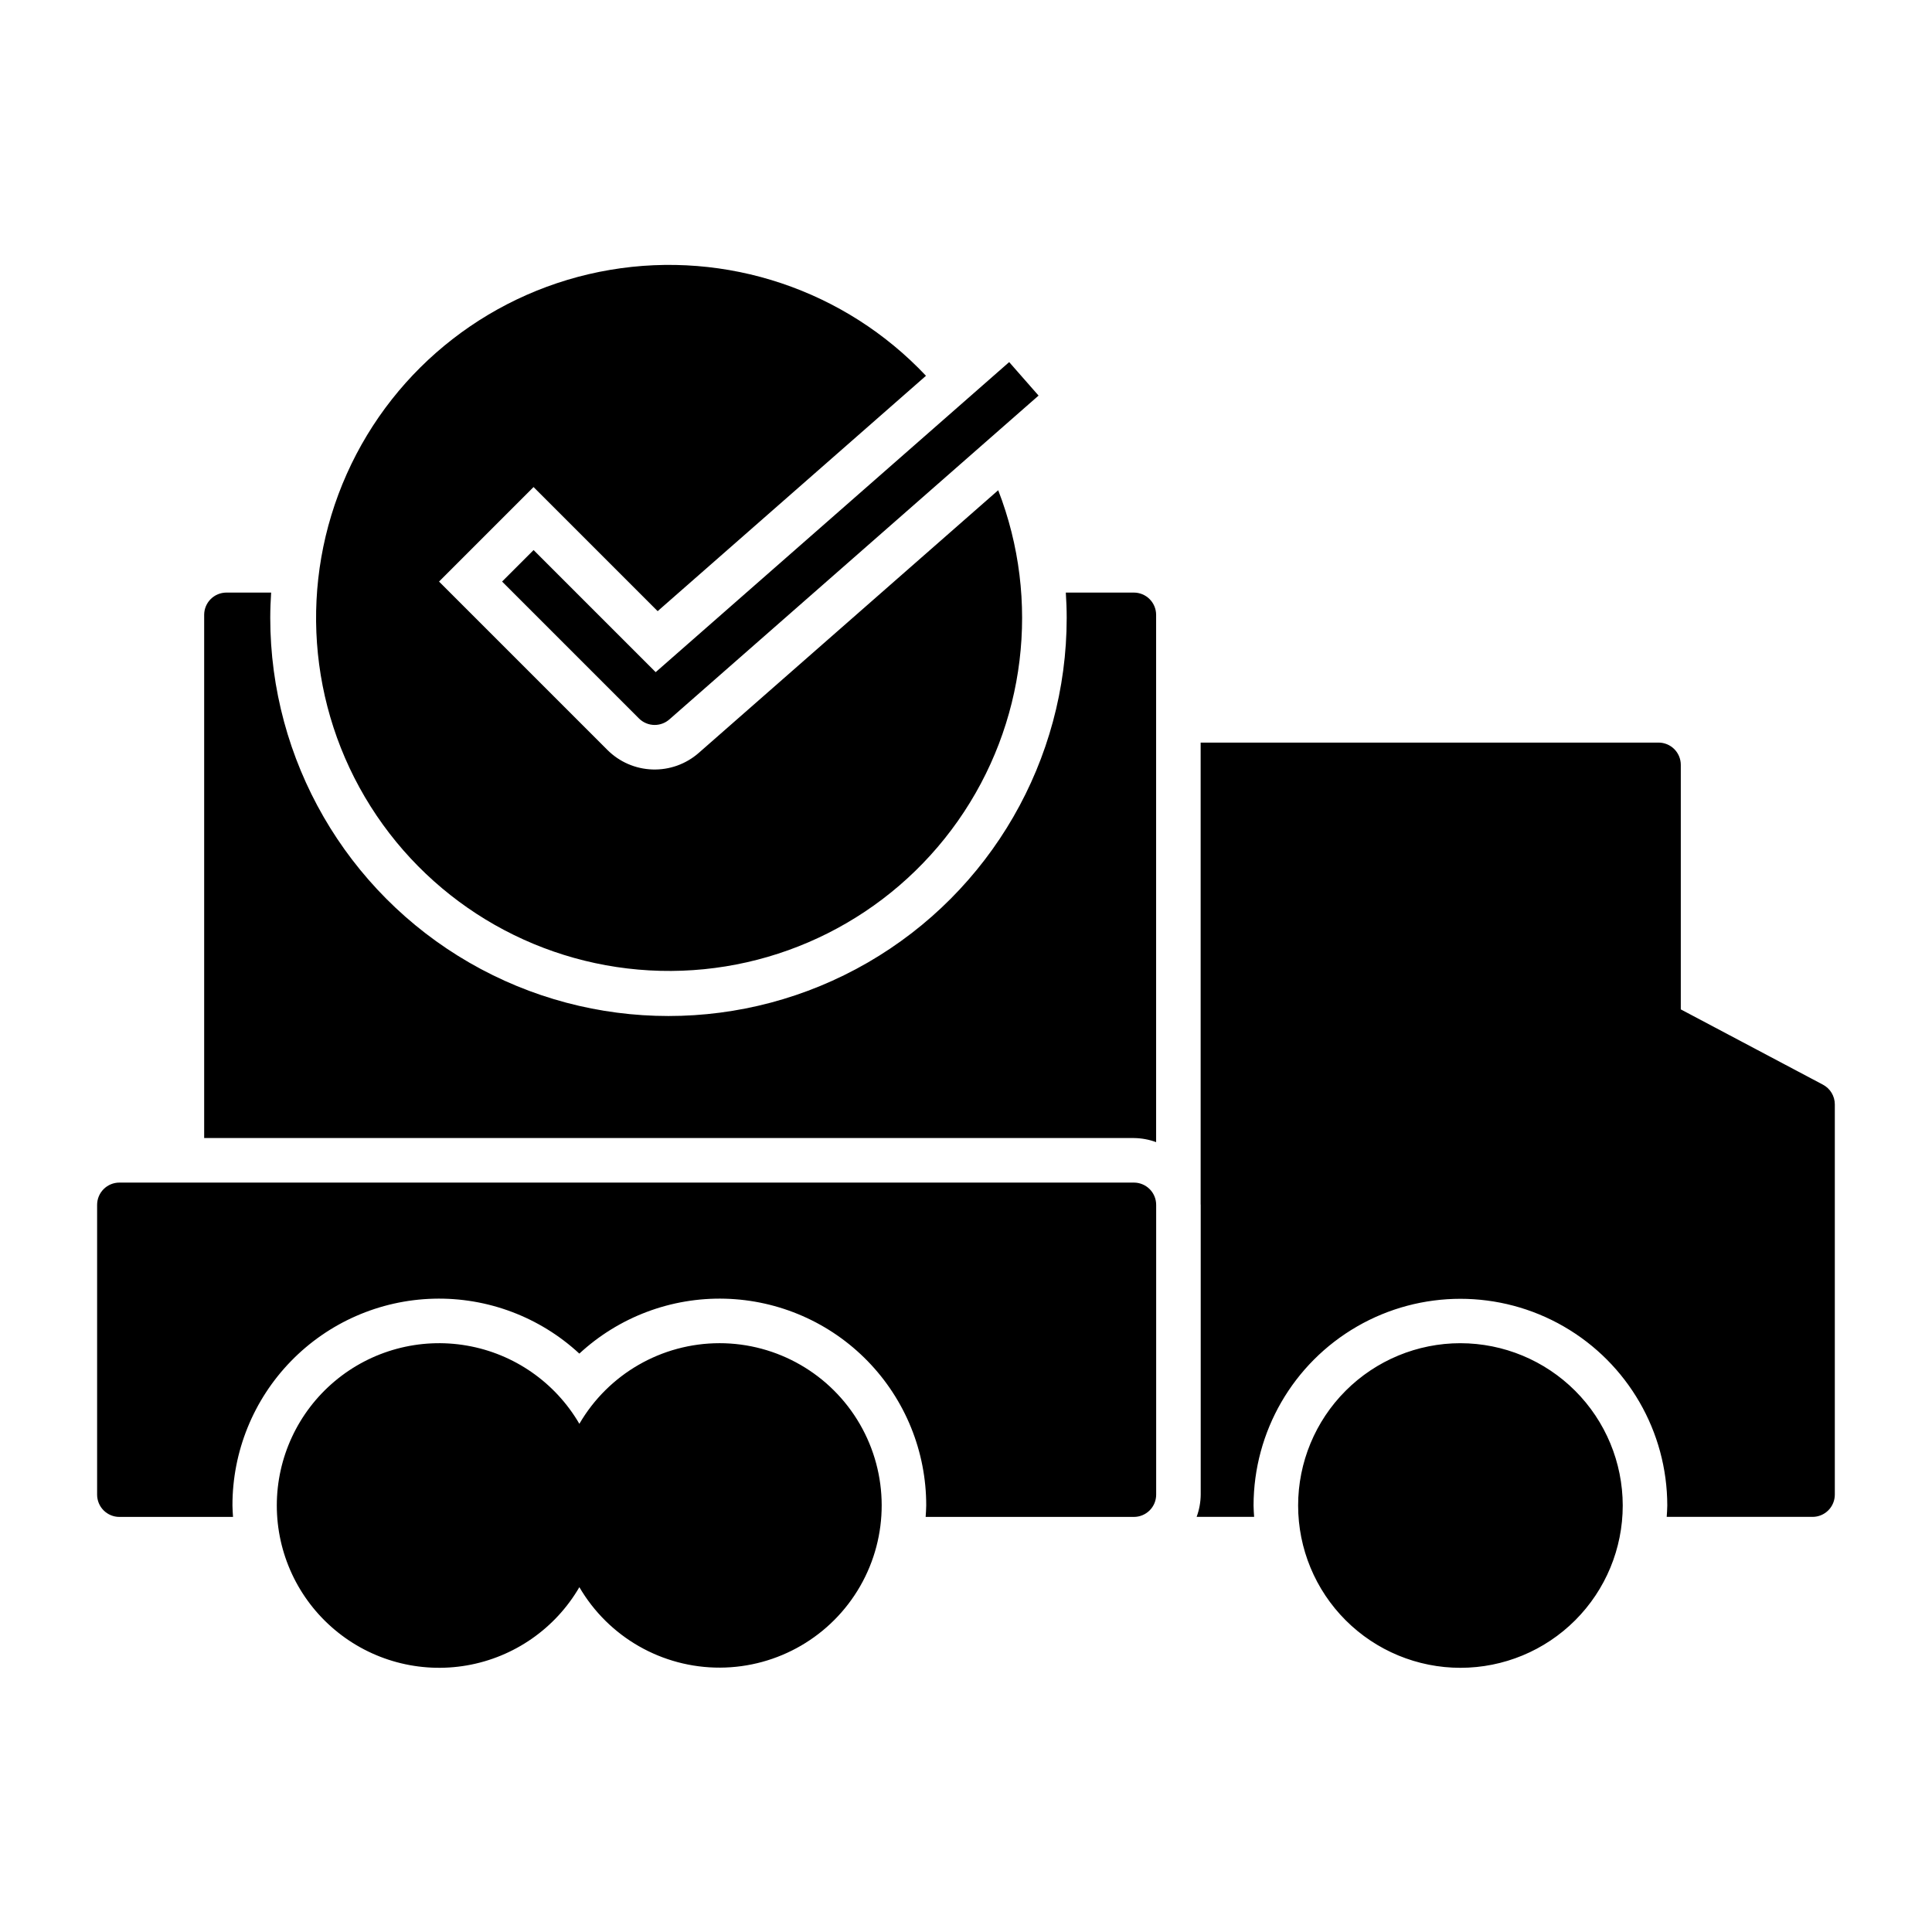
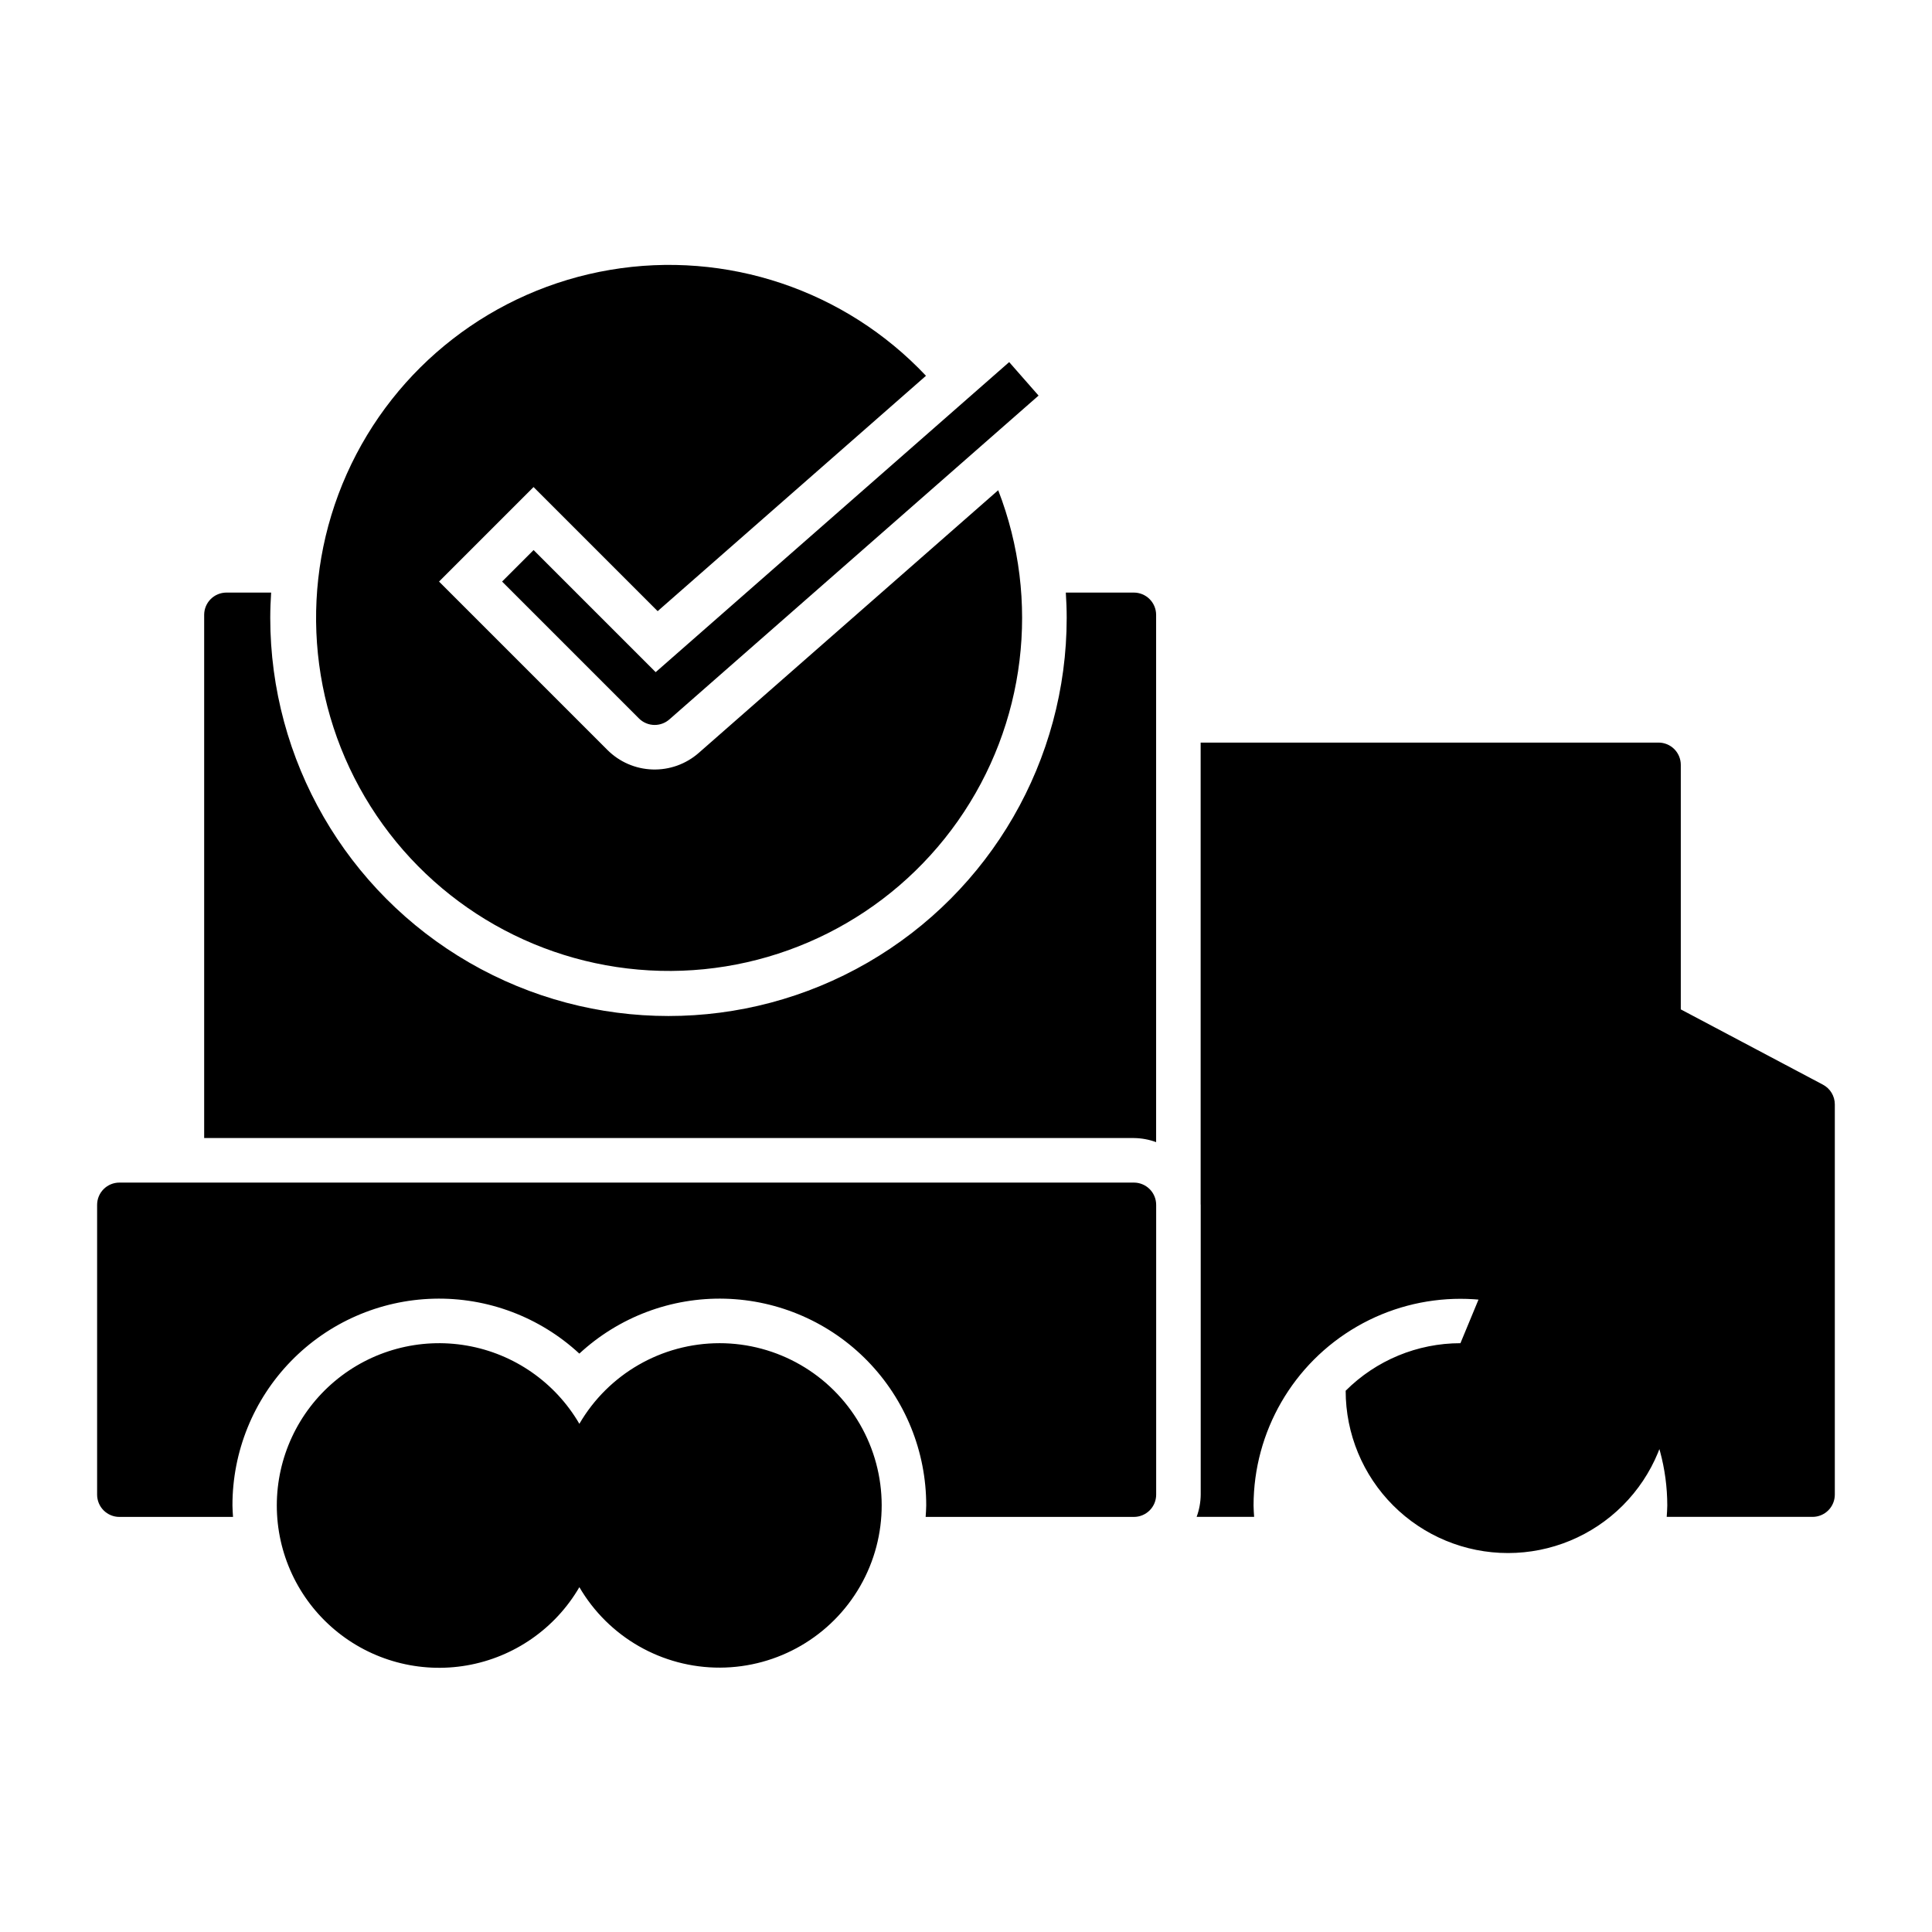
<svg xmlns="http://www.w3.org/2000/svg" fill="#000000" width="800px" height="800px" version="1.1" viewBox="144 144 512 512">
-   <path d="m317.5 336.12c-1.566 0-3.066-0.621-4.176-1.73l-36.266-36.27 8.348-8.348 32.355 32.355 93.68-82.168 7.789 8.875-97.836 85.816c-1.078 0.949-2.461 1.469-3.894 1.469zm17.145 163.84c-15.289 0.02-29.418 8.156-37.105 21.367-6.391-10.969-17.301-18.559-29.809-20.73-12.508-2.176-25.336 1.289-35.051 9.461-9.715 8.172-15.324 20.219-15.324 32.914 0 12.695 5.609 24.742 15.324 32.914 9.715 8.176 22.543 11.637 35.051 9.465 12.508-2.176 23.418-9.762 29.809-20.734 7.731 13.25 21.941 21.379 37.281 21.324 15.344-0.059 29.496-8.285 37.133-21.59 7.637-13.309 7.602-29.676-0.09-42.953-7.691-13.273-21.875-21.445-37.219-21.438zm115.74-53.285v-139.73c0-1.566-0.621-3.07-1.73-4.176-1.105-1.109-2.609-1.73-4.176-1.73h-18.027c0.141 2.211 0.234 4.434 0.234 6.68 0 37.703-20.113 72.543-52.766 91.395-32.652 18.852-72.883 18.852-105.53 0-32.652-18.852-52.77-53.691-52.77-91.395 0-2.246 0.094-4.469 0.234-6.68h-11.844c-1.566 0-3.066 0.621-4.176 1.73-1.105 1.105-1.727 2.609-1.727 4.176v138.65h246.39c2.008 0.02 4 0.383 5.887 1.082zm-5.887 10.727-268.86-0.004c-1.566 0-3.066 0.625-4.172 1.73-1.109 1.109-1.73 2.609-1.73 4.176v76.789c0 1.566 0.621 3.07 1.73 4.176 1.105 1.105 2.606 1.73 4.172 1.73h30.117c-0.055-1.008-0.152-2.004-0.152-3.023v-0.004c-0.02-14.281 5.543-28.008 15.504-38.246 9.957-10.238 23.523-16.18 37.805-16.555 14.277-0.375 28.137 4.848 38.621 14.551 10.48-9.703 24.34-14.926 38.617-14.551 14.281 0.375 27.848 6.316 37.805 16.555 9.961 10.238 15.523 23.965 15.504 38.246 0 1.02-0.098 2.016-0.152 3.023l55.188 0.004c1.566 0 3.066-0.625 4.176-1.73 1.105-1.105 1.727-2.609 1.727-4.176v-76.789c0-1.566-0.621-3.07-1.727-4.176-1.109-1.105-2.609-1.73-4.176-1.73zm182.61-25.949-37.68-19.957v-64.801c0-1.566-0.621-3.066-1.727-4.176-1.109-1.105-2.609-1.727-4.176-1.727h-121.34v122.34c0 0.059 0.016 0.113 0.016 0.172v76.789c-0.02 2.012-0.387 4.008-1.082 5.894h15.238c-0.055-1.004-0.152-1.996-0.152-3.012v-0.004c0.02-19.574 10.469-37.652 27.426-47.438 16.953-9.781 37.836-9.781 54.793 0 16.953 9.785 27.406 27.863 27.422 47.438 0 1.016-0.098 2.012-0.152 3.012l38.648 0.004c1.566 0 3.066-0.621 4.176-1.73 1.105-1.105 1.727-2.609 1.727-4.176v-103.41c0-2.188-1.207-4.195-3.141-5.219zm-96.078 68.508c-11.406 0-22.348 4.531-30.414 12.598s-12.598 19.008-12.598 30.414c0 11.41 4.531 22.348 12.598 30.414 8.066 8.066 19.008 12.598 30.414 12.598 11.41 0 22.348-4.531 30.414-12.598 8.066-8.066 12.598-19.004 12.598-30.414-0.012-11.402-4.547-22.336-12.609-30.398-8.066-8.062-18.996-12.598-30.402-12.613zm-201.86-156.43c-3.379 2.965-7.762 4.535-12.258 4.387-4.496-0.145-8.766-1.996-11.945-5.18l-44.617-44.617 25.047-25.047 32.887 32.887 71.109-62.375c-21.457-22.766-52.875-33.297-83.719-28.066-30.844 5.231-57.031 25.531-69.785 54.098-12.75 28.566-10.383 61.617 6.312 88.07 16.699 26.457 45.512 42.812 76.785 43.594 31.273 0.777 60.867-14.125 78.863-39.719 17.992-25.59 22-58.48 10.684-87.648z" />
+   <path d="m317.5 336.12c-1.566 0-3.066-0.621-4.176-1.73l-36.266-36.27 8.348-8.348 32.355 32.355 93.68-82.168 7.789 8.875-97.836 85.816c-1.078 0.949-2.461 1.469-3.894 1.469zm17.145 163.84c-15.289 0.02-29.418 8.156-37.105 21.367-6.391-10.969-17.301-18.559-29.809-20.73-12.508-2.176-25.336 1.289-35.051 9.461-9.715 8.172-15.324 20.219-15.324 32.914 0 12.695 5.609 24.742 15.324 32.914 9.715 8.176 22.543 11.637 35.051 9.465 12.508-2.176 23.418-9.762 29.809-20.734 7.731 13.25 21.941 21.379 37.281 21.324 15.344-0.059 29.496-8.285 37.133-21.59 7.637-13.309 7.602-29.676-0.09-42.953-7.691-13.273-21.875-21.445-37.219-21.438zm115.74-53.285v-139.73c0-1.566-0.621-3.07-1.73-4.176-1.105-1.109-2.609-1.73-4.176-1.73h-18.027c0.141 2.211 0.234 4.434 0.234 6.68 0 37.703-20.113 72.543-52.766 91.395-32.652 18.852-72.883 18.852-105.53 0-32.652-18.852-52.77-53.691-52.77-91.395 0-2.246 0.094-4.469 0.234-6.68h-11.844c-1.566 0-3.066 0.621-4.176 1.73-1.105 1.105-1.727 2.609-1.727 4.176v138.65h246.39c2.008 0.02 4 0.383 5.887 1.082zm-5.887 10.727-268.86-0.004c-1.566 0-3.066 0.625-4.172 1.73-1.109 1.109-1.73 2.609-1.73 4.176v76.789c0 1.566 0.621 3.07 1.73 4.176 1.105 1.105 2.606 1.73 4.172 1.73h30.117c-0.055-1.008-0.152-2.004-0.152-3.023v-0.004c-0.02-14.281 5.543-28.008 15.504-38.246 9.957-10.238 23.523-16.18 37.805-16.555 14.277-0.375 28.137 4.848 38.621 14.551 10.48-9.703 24.34-14.926 38.617-14.551 14.281 0.375 27.848 6.316 37.805 16.555 9.961 10.238 15.523 23.965 15.504 38.246 0 1.02-0.098 2.016-0.152 3.023l55.188 0.004c1.566 0 3.066-0.625 4.176-1.73 1.105-1.105 1.727-2.609 1.727-4.176v-76.789c0-1.566-0.621-3.07-1.727-4.176-1.109-1.105-2.609-1.73-4.176-1.73zm182.61-25.949-37.68-19.957v-64.801c0-1.566-0.621-3.066-1.727-4.176-1.109-1.105-2.609-1.727-4.176-1.727h-121.34v122.34c0 0.059 0.016 0.113 0.016 0.172v76.789c-0.02 2.012-0.387 4.008-1.082 5.894h15.238c-0.055-1.004-0.152-1.996-0.152-3.012v-0.004c0.02-19.574 10.469-37.652 27.426-47.438 16.953-9.781 37.836-9.781 54.793 0 16.953 9.785 27.406 27.863 27.422 47.438 0 1.016-0.098 2.012-0.152 3.012l38.648 0.004c1.566 0 3.066-0.621 4.176-1.73 1.105-1.105 1.727-2.609 1.727-4.176v-103.41c0-2.188-1.207-4.195-3.141-5.219zm-96.078 68.508c-11.406 0-22.348 4.531-30.414 12.598c0 11.41 4.531 22.348 12.598 30.414 8.066 8.066 19.008 12.598 30.414 12.598 11.41 0 22.348-4.531 30.414-12.598 8.066-8.066 12.598-19.004 12.598-30.414-0.012-11.402-4.547-22.336-12.609-30.398-8.066-8.062-18.996-12.598-30.402-12.613zm-201.86-156.43c-3.379 2.965-7.762 4.535-12.258 4.387-4.496-0.145-8.766-1.996-11.945-5.18l-44.617-44.617 25.047-25.047 32.887 32.887 71.109-62.375c-21.457-22.766-52.875-33.297-83.719-28.066-30.844 5.231-57.031 25.531-69.785 54.098-12.75 28.566-10.383 61.617 6.312 88.07 16.699 26.457 45.512 42.812 76.785 43.594 31.273 0.777 60.867-14.125 78.863-39.719 17.992-25.59 22-58.48 10.684-87.648z" />
</svg>